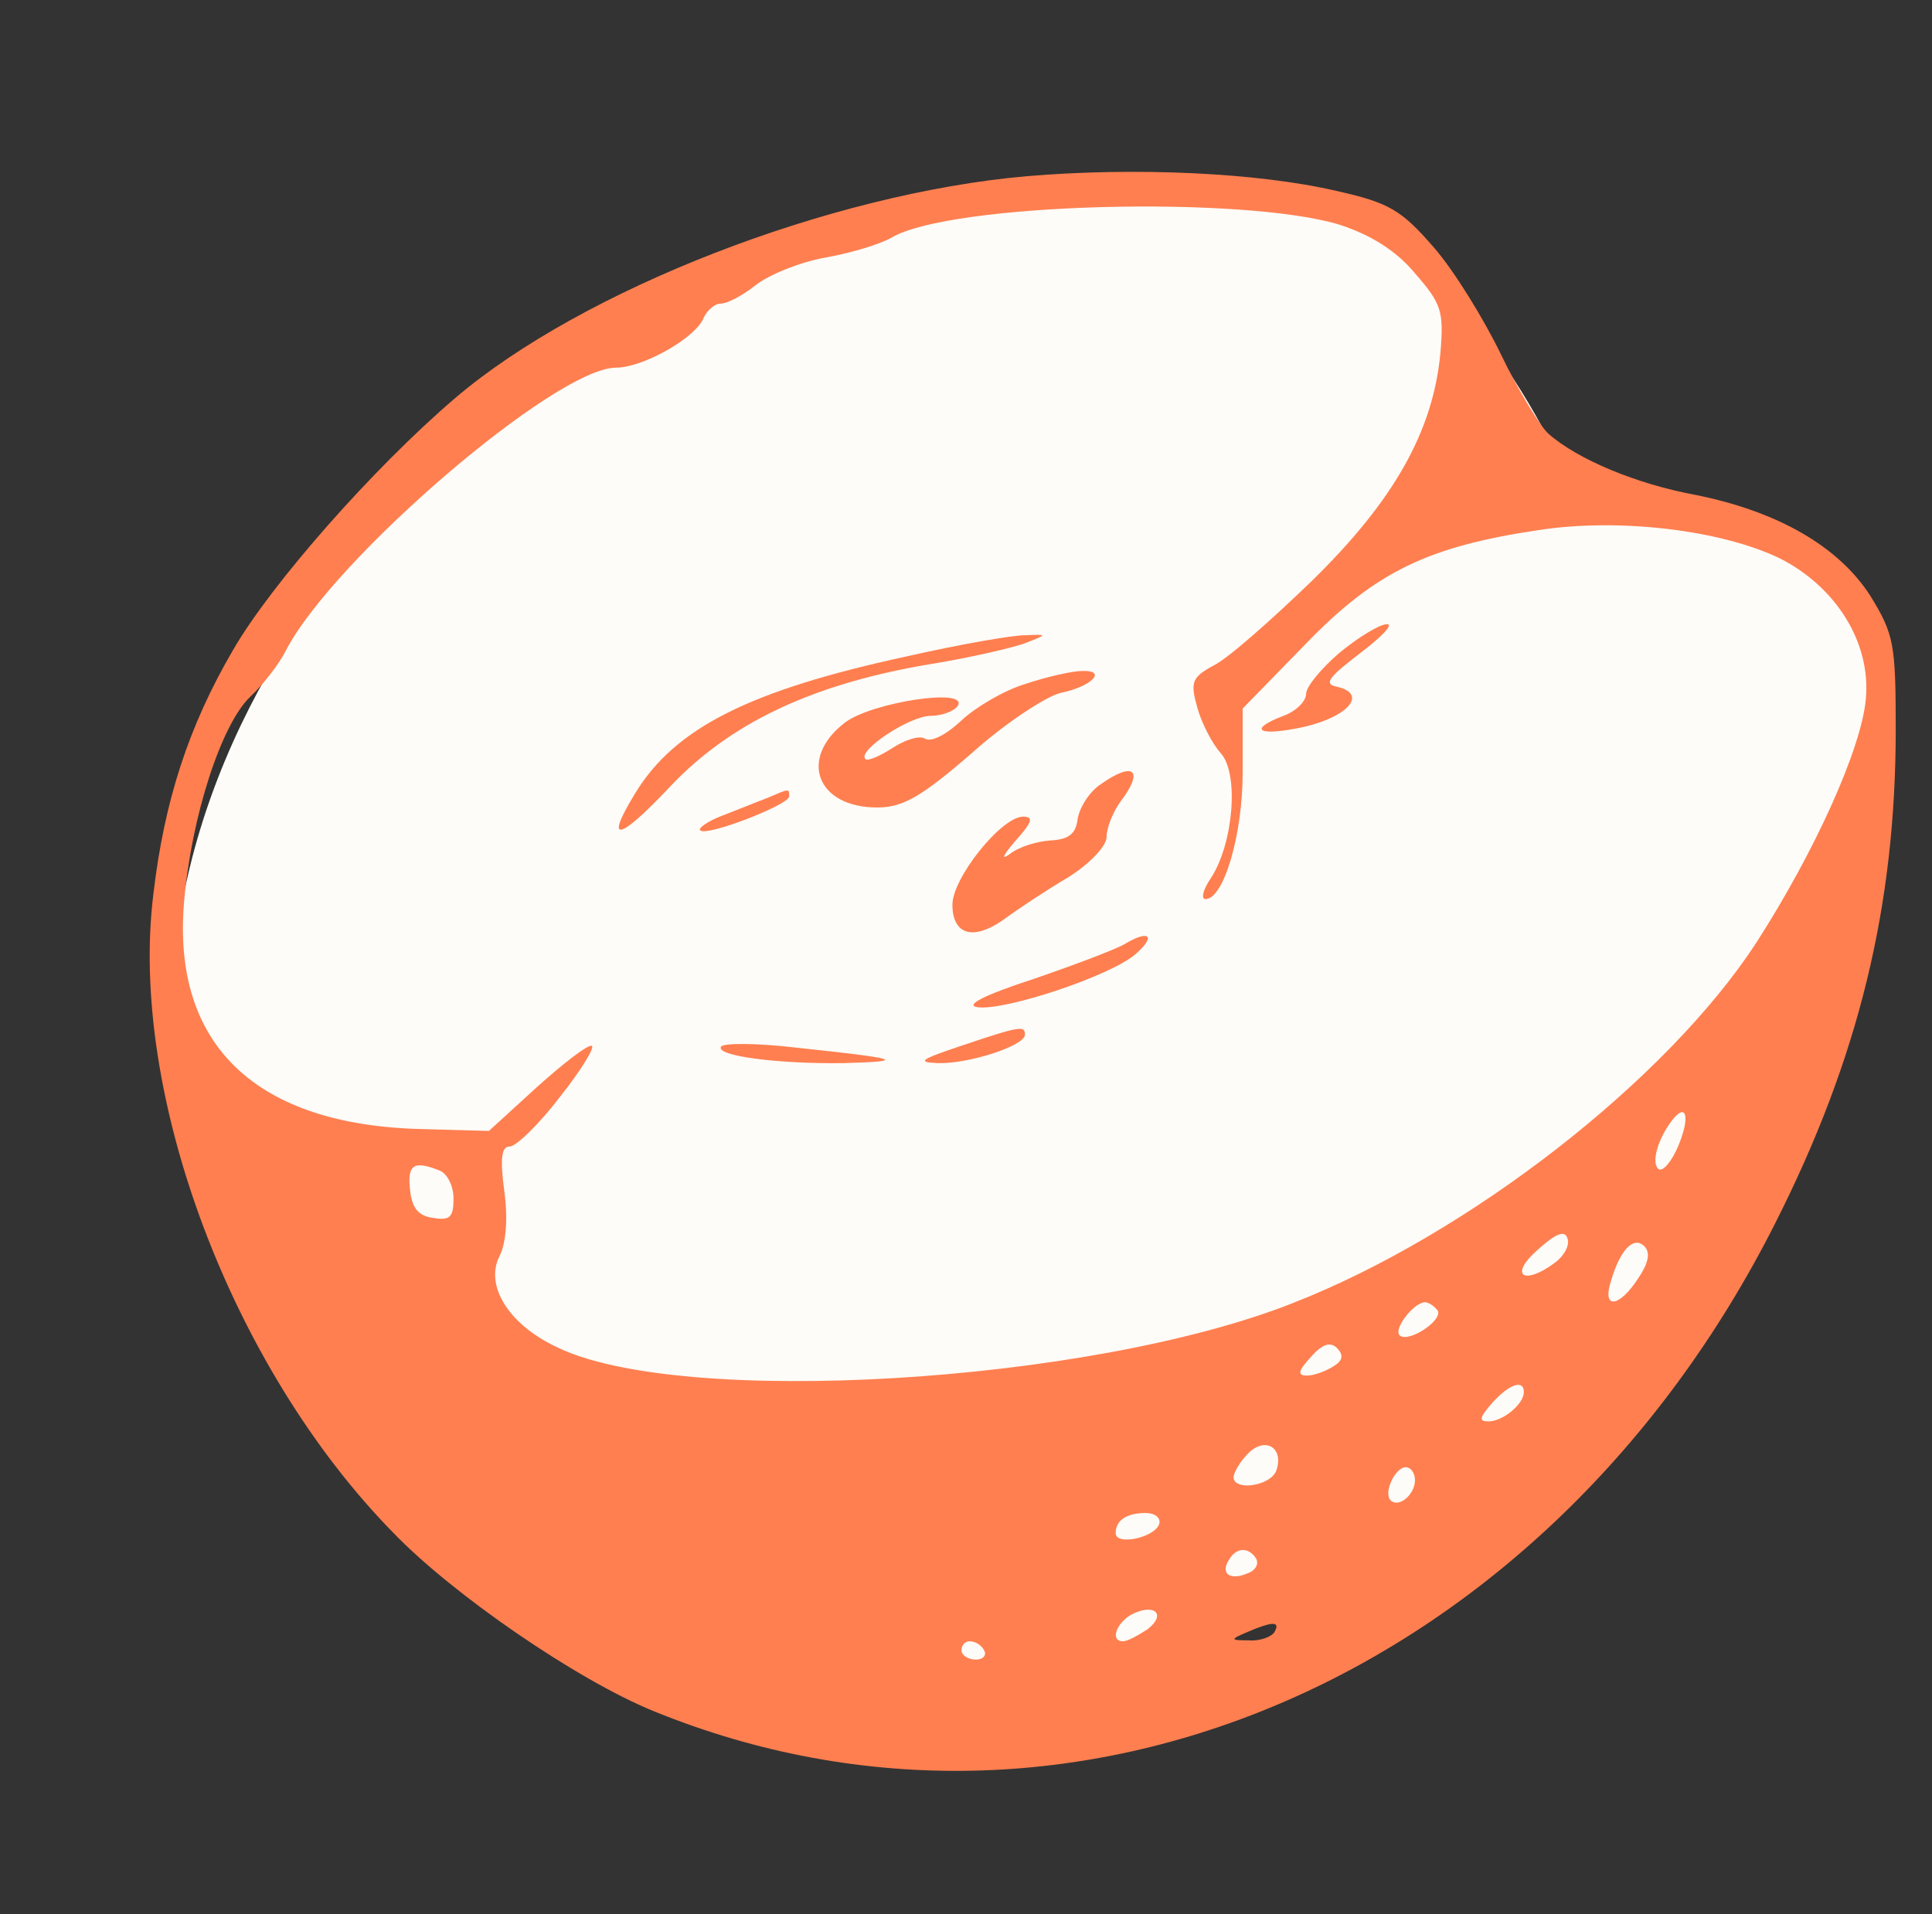
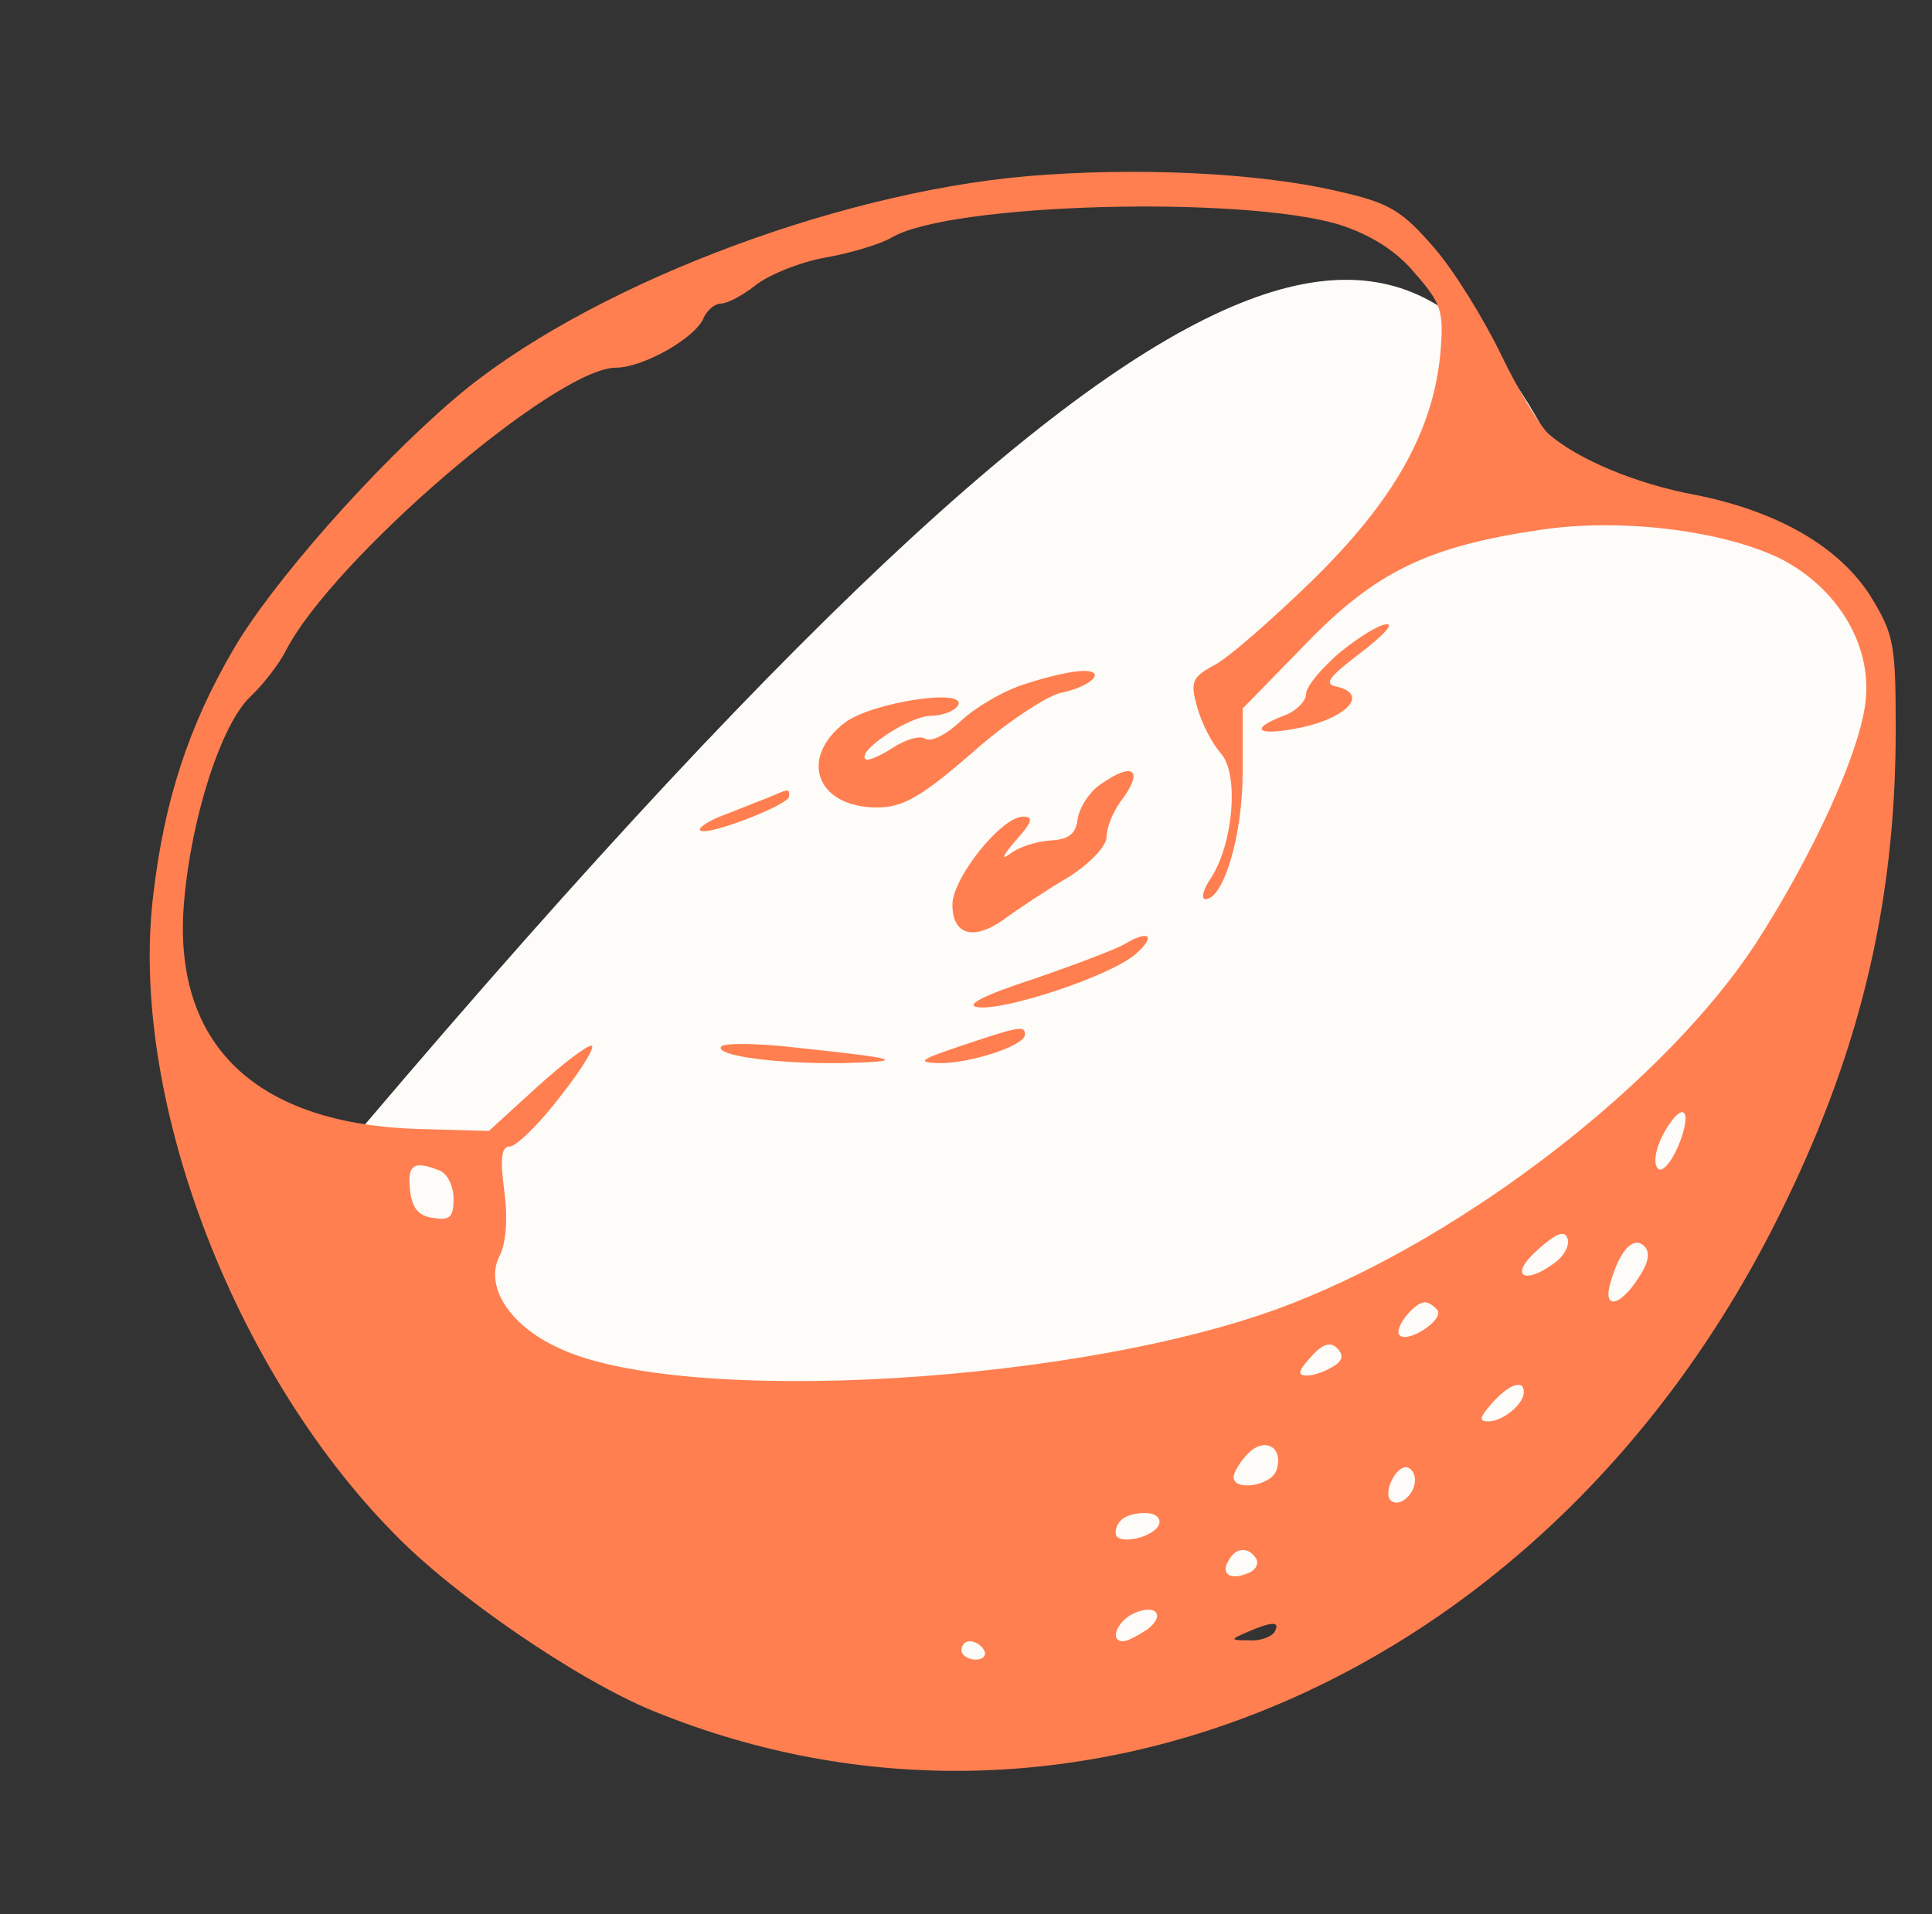
<svg xmlns="http://www.w3.org/2000/svg" width="110" height="109" viewBox="0 0 110 109" fill="none">
  <rect x="0" y="0" width="110" height="109" fill="#333333" stroke="none" />
  <g clip-path="url(#clip0_5328_3197)">
-     <path d="M77.307 89.401C52.441 101.693 23.779 94.337 13.289 72.97C2.8 51.603 16.748 26.759 41.615 14.466C68.312 6.493 80.391 8.724 89.132 26.907C125.051 30.255 102.174 77.109 77.307 89.401Z" fill="#FDFCF8" />
+     <path d="M77.307 89.401C52.441 101.693 23.779 94.337 13.289 72.97C68.312 6.493 80.391 8.724 89.132 26.907C125.051 30.255 102.174 77.109 77.307 89.401Z" fill="#FDFCF8" />
    <path d="M58.461 10.033C47.203 11.024 33.156 16.502 25.926 22.659C21.278 26.624 15.442 33.25 13.273 37.006C10.743 41.337 9.348 45.615 8.729 50.937C7.334 62.311 13.17 77.859 22.363 87.25C25.771 90.798 32.846 95.65 37.184 97.424C61.043 107.18 88.053 95.441 101.067 69.667C105.818 60.276 107.935 51.615 107.935 41.546C107.935 36.641 107.832 36.12 106.489 33.928C104.682 31.111 101.222 29.128 96.574 28.189C93.165 27.563 89.808 26.154 88.156 24.693C87.691 24.276 86.452 22.241 85.471 20.206C84.489 18.172 82.785 15.406 81.649 14.102C79.79 11.963 79.118 11.546 76.072 10.867C71.579 9.824 64.607 9.511 58.461 10.033ZM76.278 12.798C78.034 13.372 79.48 14.259 80.564 15.563C82.062 17.285 82.217 17.702 82.01 20.102C81.597 24.537 79.377 28.502 74.677 33.093C72.353 35.337 69.874 37.528 69.1 37.893C67.86 38.572 67.757 38.833 68.17 40.293C68.428 41.233 69.048 42.38 69.513 42.902C70.546 44.05 70.236 48.015 68.945 49.998C68.48 50.676 68.377 51.198 68.635 51.198C69.668 51.198 70.752 47.546 70.752 43.998V40.346L74.316 36.693C78.292 32.572 81.287 31.111 87.691 30.172C92.184 29.493 97.968 30.172 101.325 31.789C104.527 33.406 106.541 36.589 106.231 39.824C105.973 42.641 103.339 48.485 99.982 53.702C94.87 61.528 83.611 70.293 73.593 74.207C61.973 78.798 38.733 80.154 31.71 76.711C28.921 75.406 27.578 73.163 28.456 71.493C28.818 70.763 28.921 69.354 28.715 67.841C28.456 65.911 28.56 65.285 29.024 65.285C29.386 65.285 30.729 63.98 31.916 62.415C33.156 60.85 33.931 59.546 33.672 59.546C33.362 59.546 31.968 60.641 30.522 61.946L27.837 64.398L24.067 64.293C14.564 64.085 9.762 59.493 10.485 51.302C10.898 46.502 12.602 41.233 14.255 39.667C14.978 38.989 15.907 37.789 16.269 37.059C18.954 31.841 31.658 20.937 35.067 20.937C36.616 20.937 39.663 19.215 40.076 18.067C40.283 17.65 40.696 17.285 41.057 17.285C41.419 17.285 42.297 16.815 43.02 16.241C43.743 15.667 45.499 14.937 46.945 14.676C48.442 14.415 50.147 13.893 50.766 13.528C54.123 11.546 70.804 11.128 76.278 12.798ZM95.541 65.285C95.179 66.12 94.715 66.693 94.456 66.589C93.992 66.276 94.353 64.919 95.179 63.824C96.006 62.728 96.264 63.563 95.541 65.285ZM24.996 66.641C25.461 66.798 25.823 67.528 25.823 68.259C25.823 69.302 25.616 69.511 24.686 69.354C23.808 69.25 23.447 68.78 23.344 67.737C23.189 66.328 23.55 66.067 24.996 66.641ZM88.517 71.911C86.762 73.215 85.884 72.641 87.536 71.18C88.569 70.241 89.085 70.032 89.24 70.502C89.395 70.867 89.085 71.493 88.517 71.911ZM93.269 72.798C92.184 74.467 91.203 74.572 91.719 72.954C92.236 71.18 93.01 70.346 93.63 70.972C93.992 71.337 93.837 71.963 93.269 72.798ZM81.856 74.624C82.165 75.198 80.151 76.502 79.686 76.032C79.325 75.667 80.513 74.154 81.132 74.154C81.339 74.154 81.649 74.363 81.856 74.624ZM75.916 77.806C75.503 78.067 74.832 78.328 74.419 78.328C73.851 78.328 73.902 78.067 74.626 77.285C75.297 76.502 75.762 76.398 76.123 76.763C76.536 77.18 76.433 77.493 75.916 77.806ZM86.762 79.267C86.762 79.946 85.574 80.937 84.748 80.937C84.179 80.937 84.231 80.728 84.954 79.893C85.935 78.798 86.762 78.537 86.762 79.267ZM72.663 83.754C72.302 84.641 70.236 84.902 70.236 84.12C70.236 83.859 70.597 83.233 71.062 82.763C72.043 81.772 73.128 82.45 72.663 83.754ZM80.564 84.276C80.564 85.111 79.635 85.893 79.17 85.424C78.757 85.007 79.428 83.546 80.048 83.546C80.306 83.546 80.564 83.859 80.564 84.276ZM66.001 86.78C65.743 87.563 63.522 88.032 63.522 87.302C63.522 86.572 64.142 86.154 65.226 86.154C65.743 86.154 66.104 86.415 66.001 86.78ZM71.527 88.763C71.682 89.076 71.475 89.441 71.01 89.598C70.029 90.015 69.461 89.598 69.978 88.815C70.391 88.085 71.114 88.085 71.527 88.763ZM65.33 92.78C64.762 93.146 64.194 93.459 63.935 93.459C63.212 93.459 63.522 92.467 64.4 91.946C65.691 91.267 66.466 91.893 65.33 92.78ZM72.56 92.937C72.405 93.198 71.733 93.459 71.114 93.406C70.029 93.406 70.029 93.354 71.01 92.937C72.456 92.311 72.921 92.311 72.56 92.937ZM56.034 93.98C56.189 94.241 55.982 94.502 55.569 94.502C55.104 94.502 54.743 94.241 54.743 93.98C54.743 93.667 54.949 93.459 55.208 93.459C55.517 93.459 55.879 93.667 56.034 93.98Z" fill="#FF7F50" />
    <path d="M76.275 37.162C75.243 38.049 74.365 39.092 74.365 39.51C74.365 39.927 73.797 40.501 73.074 40.762C71.163 41.492 71.524 41.91 73.745 41.492C76.637 40.971 78.031 39.51 76.069 39.092C75.346 38.936 75.707 38.519 77.412 37.214C78.651 36.275 79.374 35.545 78.961 35.545C78.548 35.545 77.36 36.275 76.275 37.162Z" fill="#FF7F50" />
-     <path d="M51.642 37.372C42.708 39.302 38.421 41.441 36.149 45.198C34.393 48.067 35.219 47.911 38.163 44.78C41.52 41.233 46.065 39.041 52.52 37.893C55.154 37.476 57.839 36.85 58.459 36.589C59.647 36.119 59.647 36.119 58.356 36.172C57.633 36.172 54.637 36.693 51.642 37.372Z" fill="#FF7F50" />
    <path d="M58.408 38.937C57.169 39.302 55.516 40.294 54.742 41.024C53.915 41.807 53.038 42.276 52.676 42.067C52.366 41.859 51.54 42.12 50.817 42.589C50.094 43.059 49.371 43.372 49.267 43.215C48.803 42.746 51.798 40.763 52.986 40.763C53.605 40.763 54.328 40.502 54.535 40.189C55.155 39.146 49.681 39.98 48.131 41.128C45.446 43.163 46.479 45.98 49.939 45.98C51.385 45.98 52.418 45.407 55.31 42.902C57.221 41.181 59.544 39.667 60.371 39.459C62.178 39.093 63.056 38.154 61.61 38.207C61.094 38.207 59.648 38.52 58.408 38.937Z" fill="#FF7F50" />
    <path d="M62.644 44.675C62.025 45.093 61.457 45.98 61.353 46.658C61.25 47.493 60.837 47.806 59.804 47.858C59.029 47.91 57.996 48.223 57.48 48.641C56.964 49.006 57.119 48.693 57.79 47.91C58.771 46.815 58.874 46.502 58.255 46.502C57.015 46.502 54.227 49.997 54.227 51.51C54.227 53.232 55.414 53.597 57.17 52.345C57.945 51.771 59.597 50.675 60.837 49.945C62.076 49.162 63.006 48.171 63.006 47.649C63.006 47.127 63.367 46.241 63.781 45.667C65.175 43.841 64.555 43.319 62.644 44.675Z" fill="#FF7F50" />
    <path d="M43.639 45.458C43.071 45.667 41.935 46.136 41.109 46.449C40.282 46.762 39.714 47.18 39.869 47.284C40.231 47.649 44.93 45.823 44.93 45.354C44.93 44.884 44.982 44.884 43.639 45.458Z" fill="#FF7F50" />
    <path d="M64.038 53.754C63.625 54.015 61.301 54.902 58.874 55.736C55.982 56.676 54.898 57.25 55.672 57.354C57.221 57.563 63.212 55.58 64.658 54.328C65.846 53.284 65.433 52.919 64.038 53.754Z" fill="#FF7F50" />
    <path d="M54.74 59.546C52.416 60.328 52.158 60.485 53.397 60.537C55.153 60.589 58.355 59.546 58.355 58.92C58.355 58.398 58.148 58.398 54.74 59.546Z" fill="#FF7F50" />
    <path d="M41.057 59.598C40.695 60.12 44.258 60.589 48.028 60.537C51.798 60.433 51.179 60.276 45.291 59.65C43.071 59.389 41.16 59.389 41.057 59.598Z" fill="#FF7F50" />
  </g>
  <defs>
    <clipPath id="clip0_5328_3197">
      <rect width="110" height="108" fill="white" transform="translate(0 0.588)" />
    </clipPath>
  </defs>
</svg>